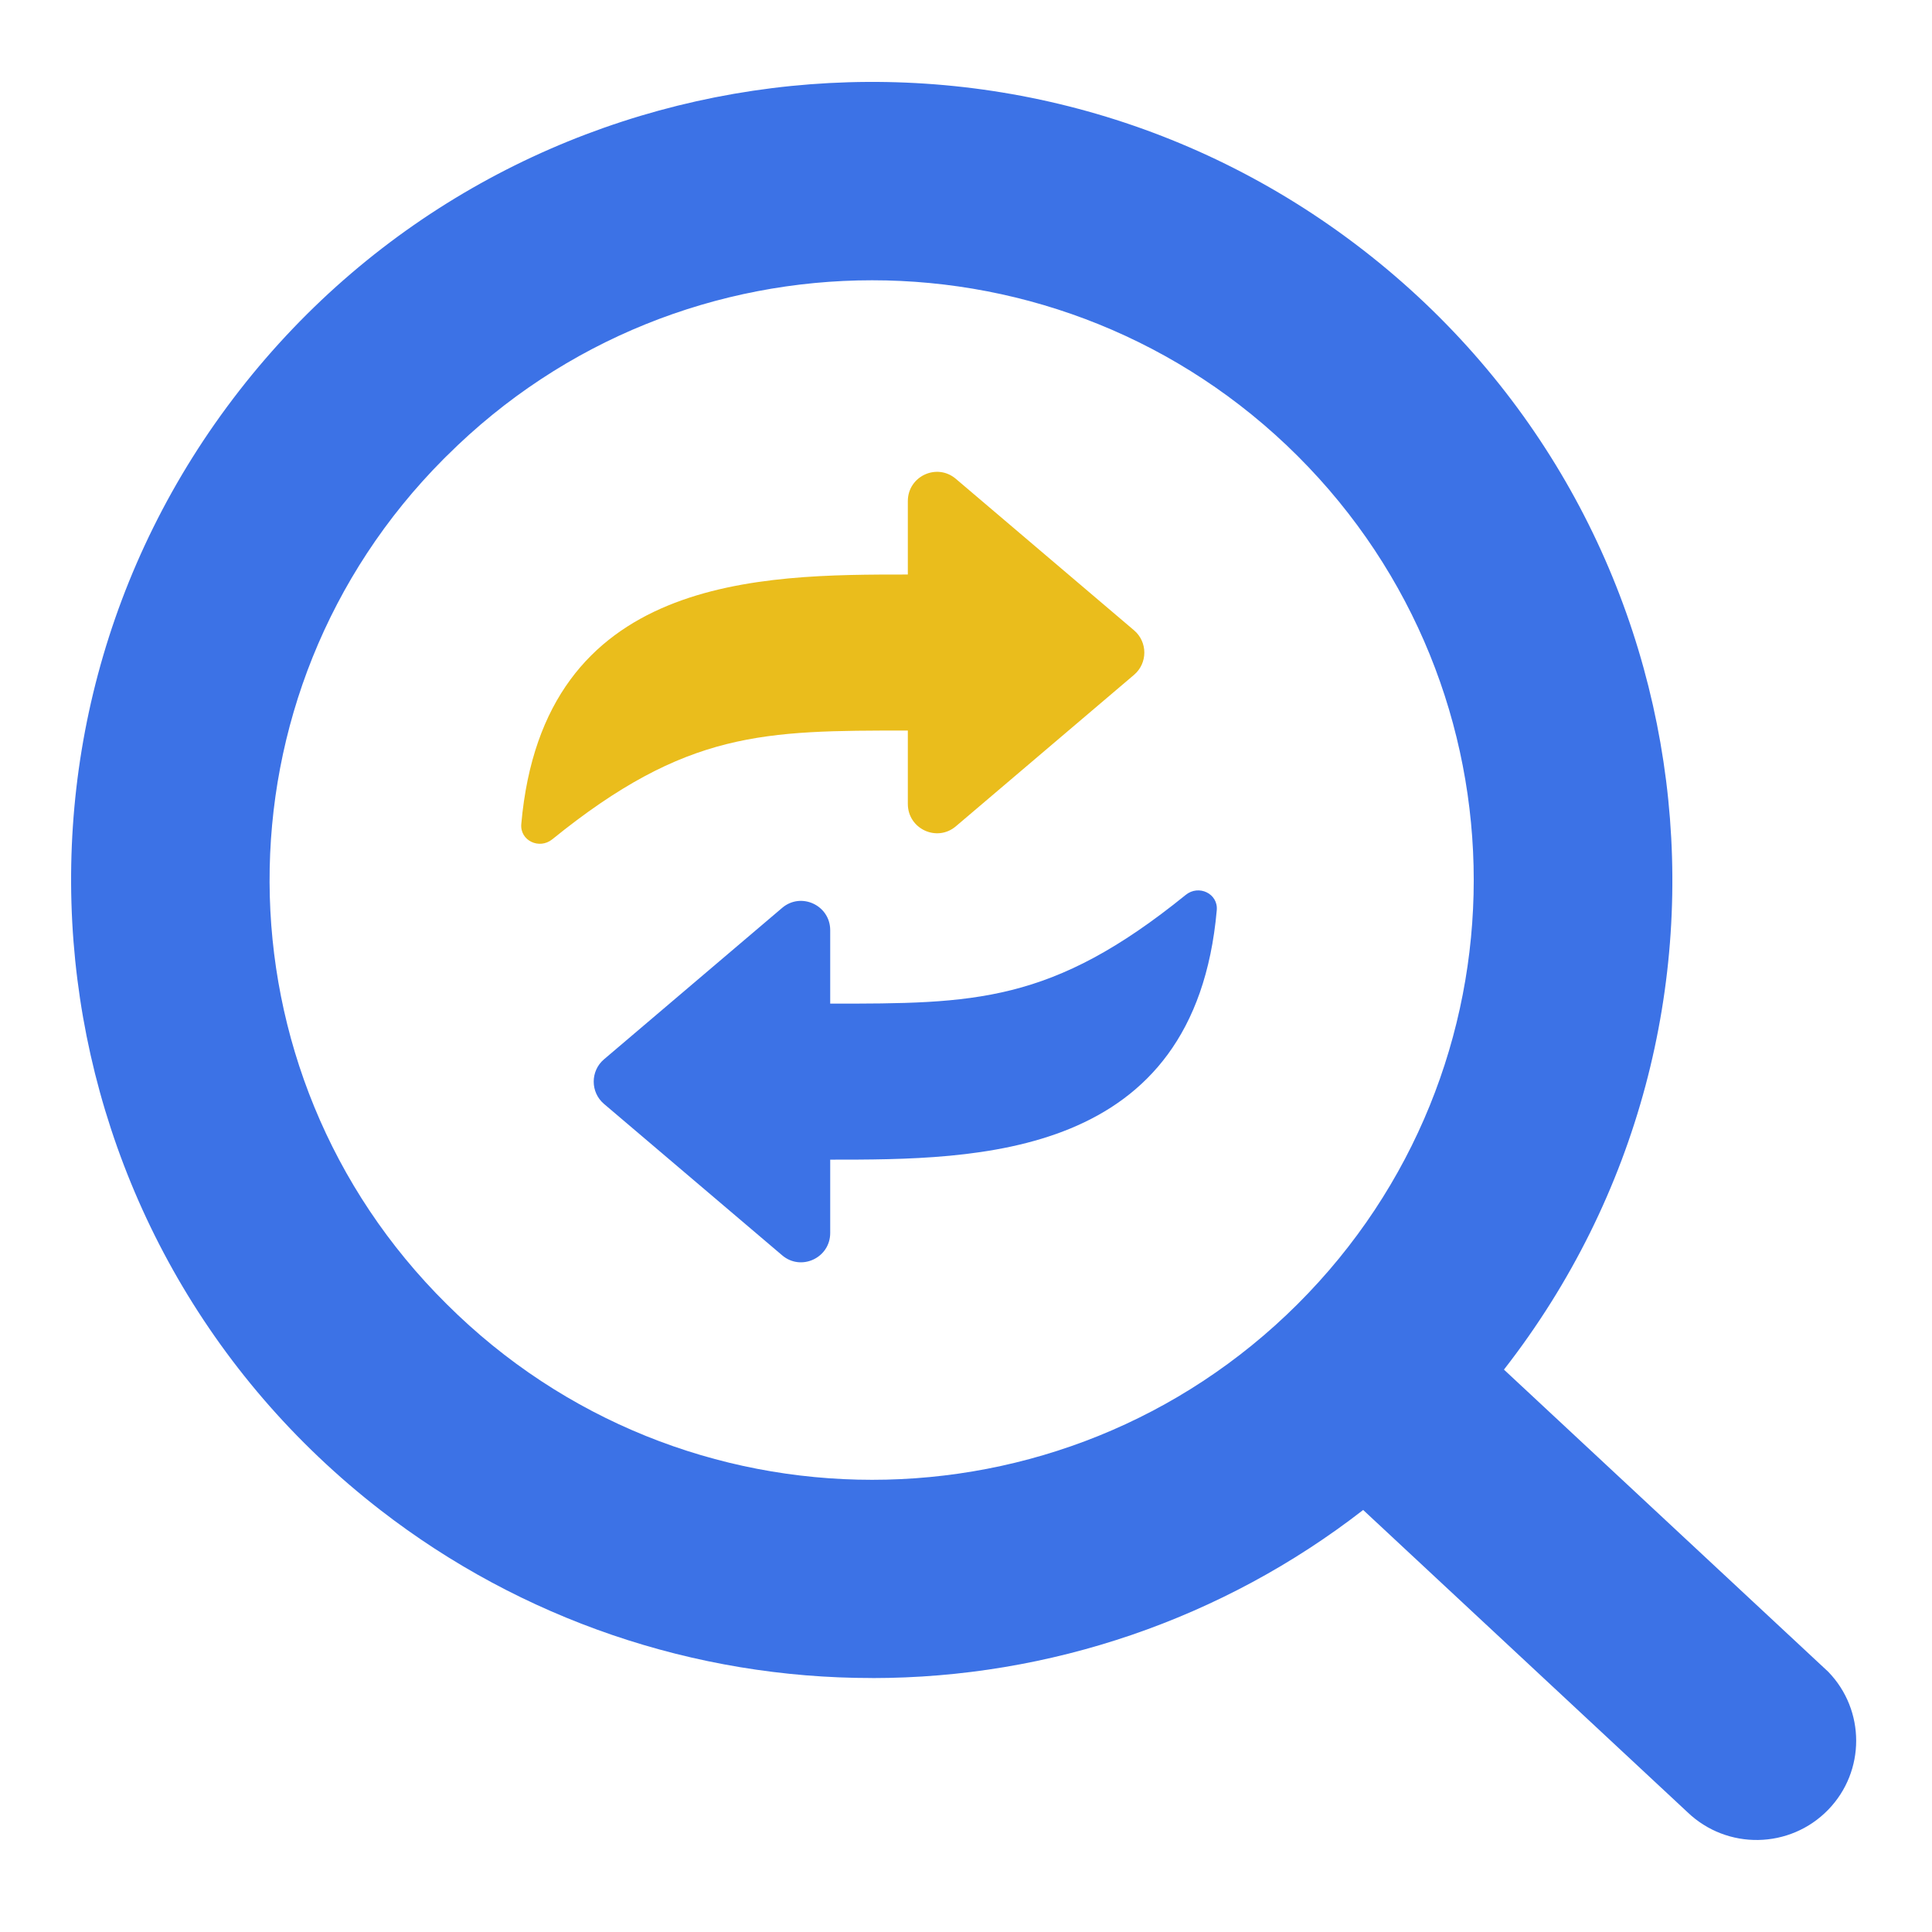
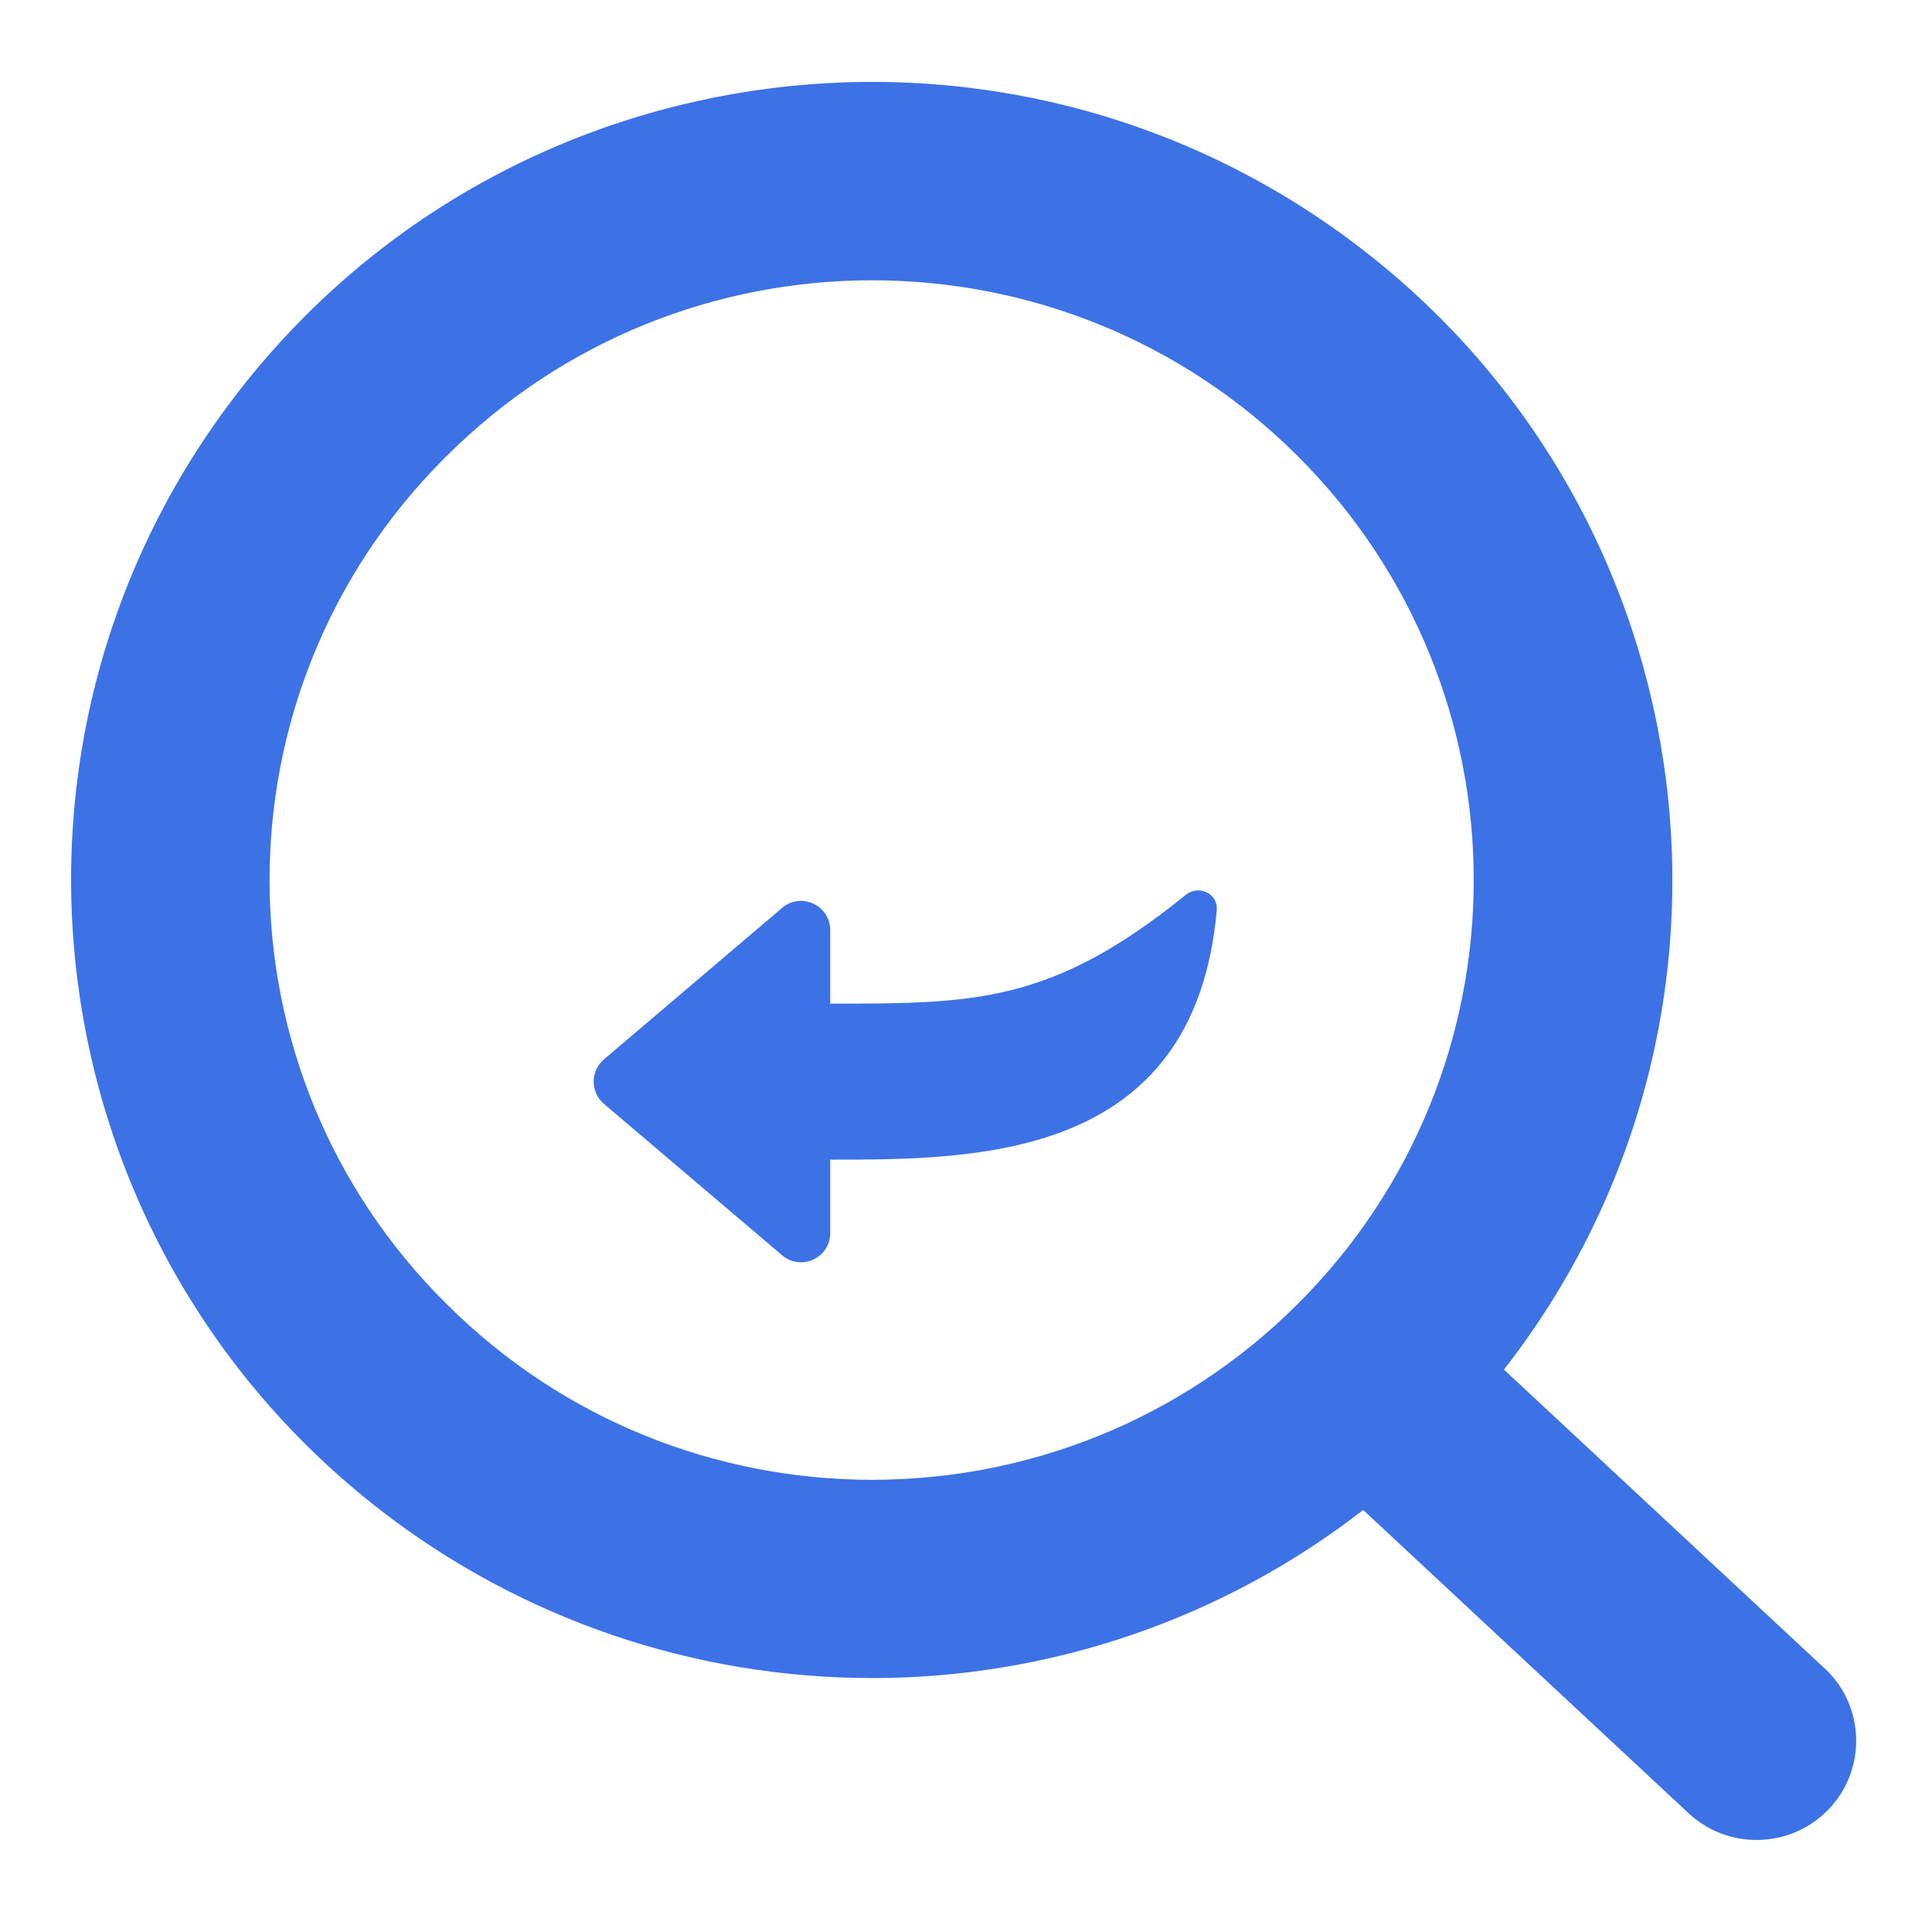
<svg xmlns="http://www.w3.org/2000/svg" width="200" zoomAndPan="magnify" viewBox="0 0 150 150" height="200" preserveAspectRatio="xMidYMid meet" version="1.0">
  <defs>
    <clipPath id="5fa29b31b1">
      <path d="M 5.445 6.355 L 144.195 6.355 L 144.195 142.855 L 5.445 142.855 Z M 5.445 6.355 " clip-rule="nonzero" />
    </clipPath>
    <clipPath id="2bee7091f9">
      <path d="M 40.469 36.57 L 89 36.57 L 89 66 L 40.469 66 Z M 40.469 36.57 " clip-rule="nonzero" />
    </clipPath>
    <clipPath id="baf62f2c31">
      <path d="M 46 69 L 94.469 69 L 94.469 98.07 L 46 98.07 Z M 46 69 " clip-rule="nonzero" />
    </clipPath>
  </defs>
  <g clip-path="url(#5fa29b31b1)">
    <path fill="#3c72e6" d="M 67.711 130.285 C 81.523 130.285 94.941 125.695 105.836 117.234 L 131.012 140.695 C 134.086 143.648 138.973 143.566 141.945 140.504 C 144.836 137.52 144.836 132.781 141.945 129.797 L 116.766 106.336 C 137.828 79.312 132.926 40.387 105.812 19.395 C 78.695 -1.598 39.656 3.281 18.594 30.309 C -2.465 57.34 2.438 96.258 29.551 117.254 C 40.465 125.707 53.895 130.293 67.719 130.281 Z M 34.684 35.398 C 52.922 17.215 82.5 17.215 100.742 35.398 C 118.98 53.586 118.98 83.07 100.742 101.254 C 82.5 119.438 52.922 119.438 34.684 101.254 C 16.441 83.199 16.332 53.824 34.441 35.637 C 34.52 35.559 34.602 35.473 34.684 35.395 Z M 34.684 35.398 " fill-opacity="1" fill-rule="nonzero" />
  </g>
  <g clip-path="url(#2bee7091f9)">
-     <path fill="#eabd1c" d="M 70.484 44.605 L 70.484 38.906 C 70.484 36.977 72.734 35.922 74.211 37.176 L 88.043 48.934 C 89.113 49.84 89.113 51.492 88.043 52.398 L 74.211 64.156 C 72.742 65.402 70.484 64.355 70.484 62.418 L 70.484 56.719 C 59.305 56.719 53.305 56.719 42.879 65.164 C 41.871 65.98 40.355 65.266 40.473 63.973 C 42.188 44.605 59.047 44.605 70.484 44.605 Z M 70.484 44.605 " fill-opacity="1" fill-rule="evenodd" />
-   </g>
+     </g>
  <g clip-path="url(#baf62f2c31)">
    <path fill="#3c72e6" d="M 64.457 90.031 L 64.457 95.73 C 64.457 97.66 62.203 98.715 60.73 97.465 L 46.898 85.711 C 45.828 84.805 45.828 83.148 46.898 82.242 L 60.73 70.484 C 62.199 69.238 64.457 70.285 64.457 72.223 L 64.457 77.922 C 75.633 77.922 81.637 77.922 92.062 69.477 C 93.07 68.66 94.586 69.379 94.469 70.668 C 92.754 90.035 75.895 90.035 64.457 90.035 Z M 64.457 90.031 " fill-opacity="1" fill-rule="evenodd" />
  </g>
</svg>